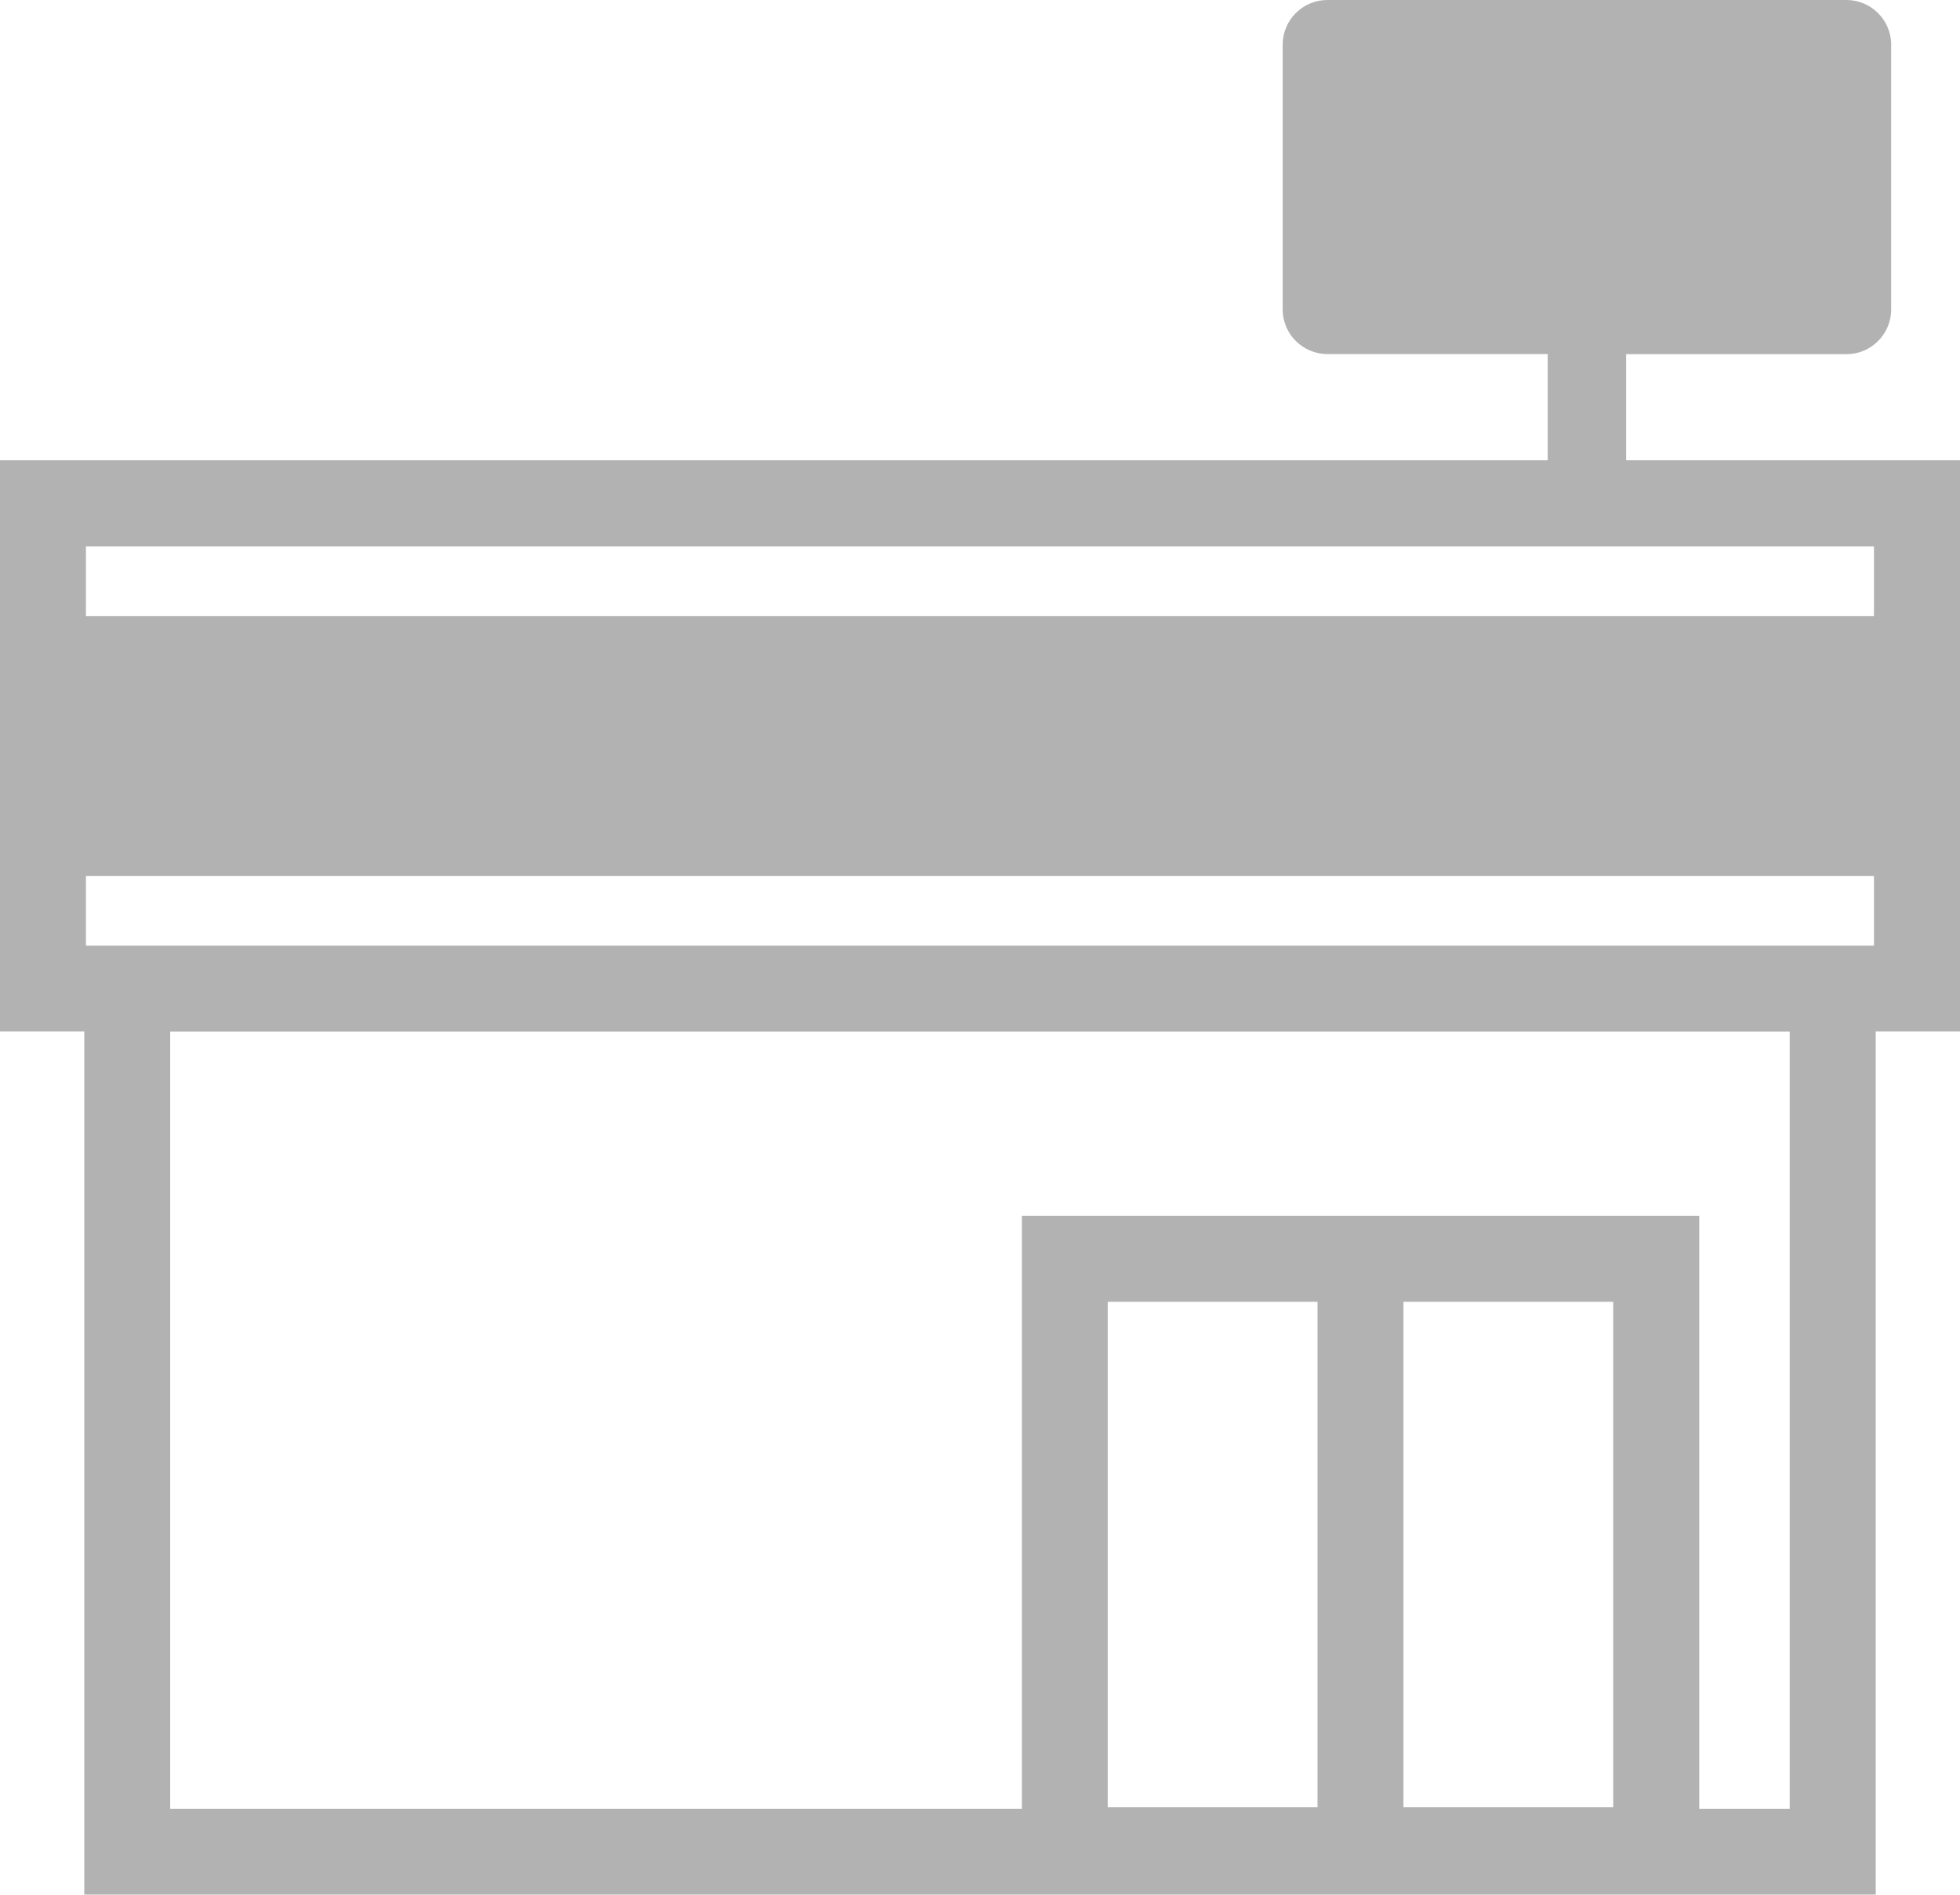
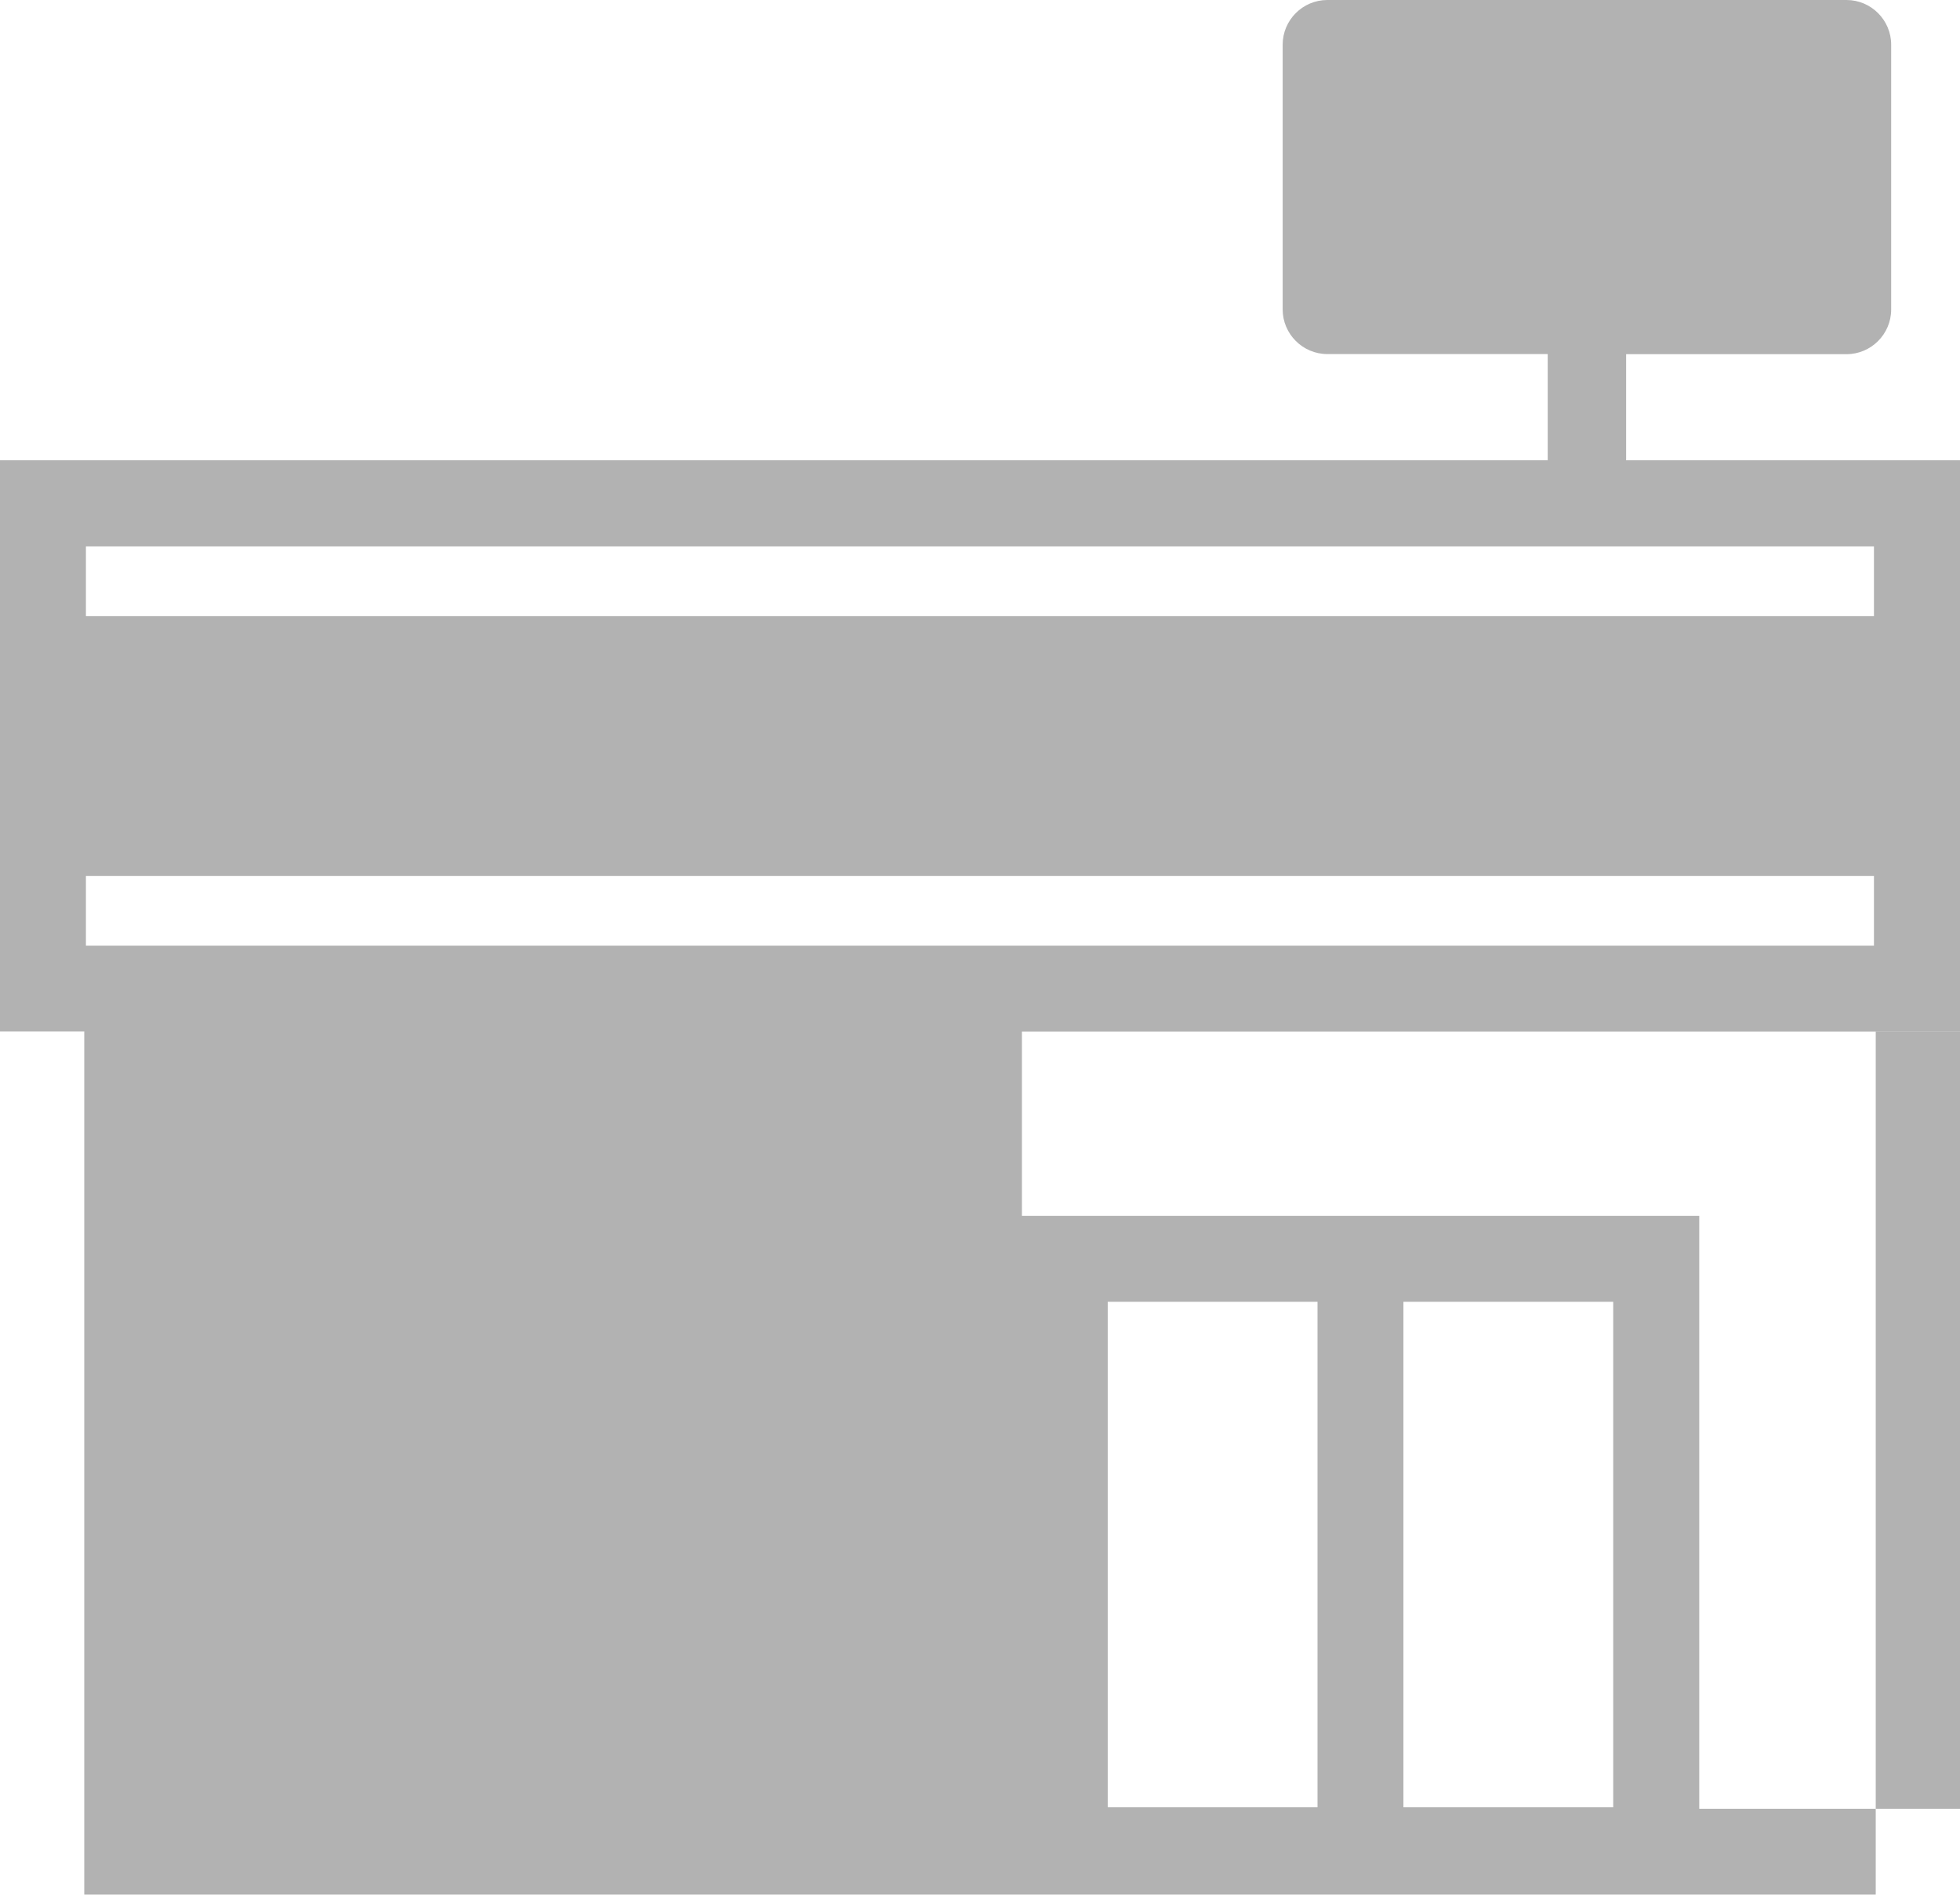
<svg xmlns="http://www.w3.org/2000/svg" id="_レイヤー_2" data-name="レイヤー 2" viewBox="0 0 177.7 171.77">
  <defs>
    <style>
      .cls-1 {
        fill: #b2b2b2;
      }
    </style>
  </defs>
  <g id="_レイヤー_6" data-name="レイヤー 6">
-     <path class="cls-1" d="M147.43,41.74v-9.63h19.98c2.23,0,4.05-1.82,4.05-4.05V4.05c0-2.23-1.82-4.05-4.05-4.05h-47.07c-2.23,0-4.05,1.82-4.05,4.05v24c0,2.23,1.82,4.05,4.05,4.05h19.98v9.63H0v51.78h7.64v78.25h162.42v-78.25h7.64v-51.78h-30.27ZM119.45,163.85h-19.02v-45.83h19.02v45.83ZM146.26,163.85h-19.02v-45.83h19.02v45.83ZM162.27,163.98h-8.21v-53.75h-61.41v53.75H15.43v-70.46h146.83v70.46ZM169.9,85.73H7.79v-6.32h162.11v6.32ZM169.9,55.86H7.79v-6.32h162.11v6.32Z" />
+     <path class="cls-1" d="M147.43,41.74v-9.63h19.98c2.23,0,4.05-1.82,4.05-4.05V4.05c0-2.23-1.82-4.05-4.05-4.05h-47.07c-2.23,0-4.05,1.82-4.05,4.05v24c0,2.23,1.82,4.05,4.05,4.05h19.98v9.63H0v51.78h7.64v78.25h162.42v-78.25h7.64v-51.78h-30.27ZM119.45,163.85h-19.02v-45.83h19.02v45.83ZM146.26,163.85h-19.02v-45.83h19.02v45.83ZM162.27,163.98h-8.21v-53.75h-61.41v53.75v-70.46h146.83v70.46ZM169.9,85.73H7.79v-6.32h162.11v6.32ZM169.9,55.86H7.79v-6.32h162.11v6.32Z" />
  </g>
</svg>